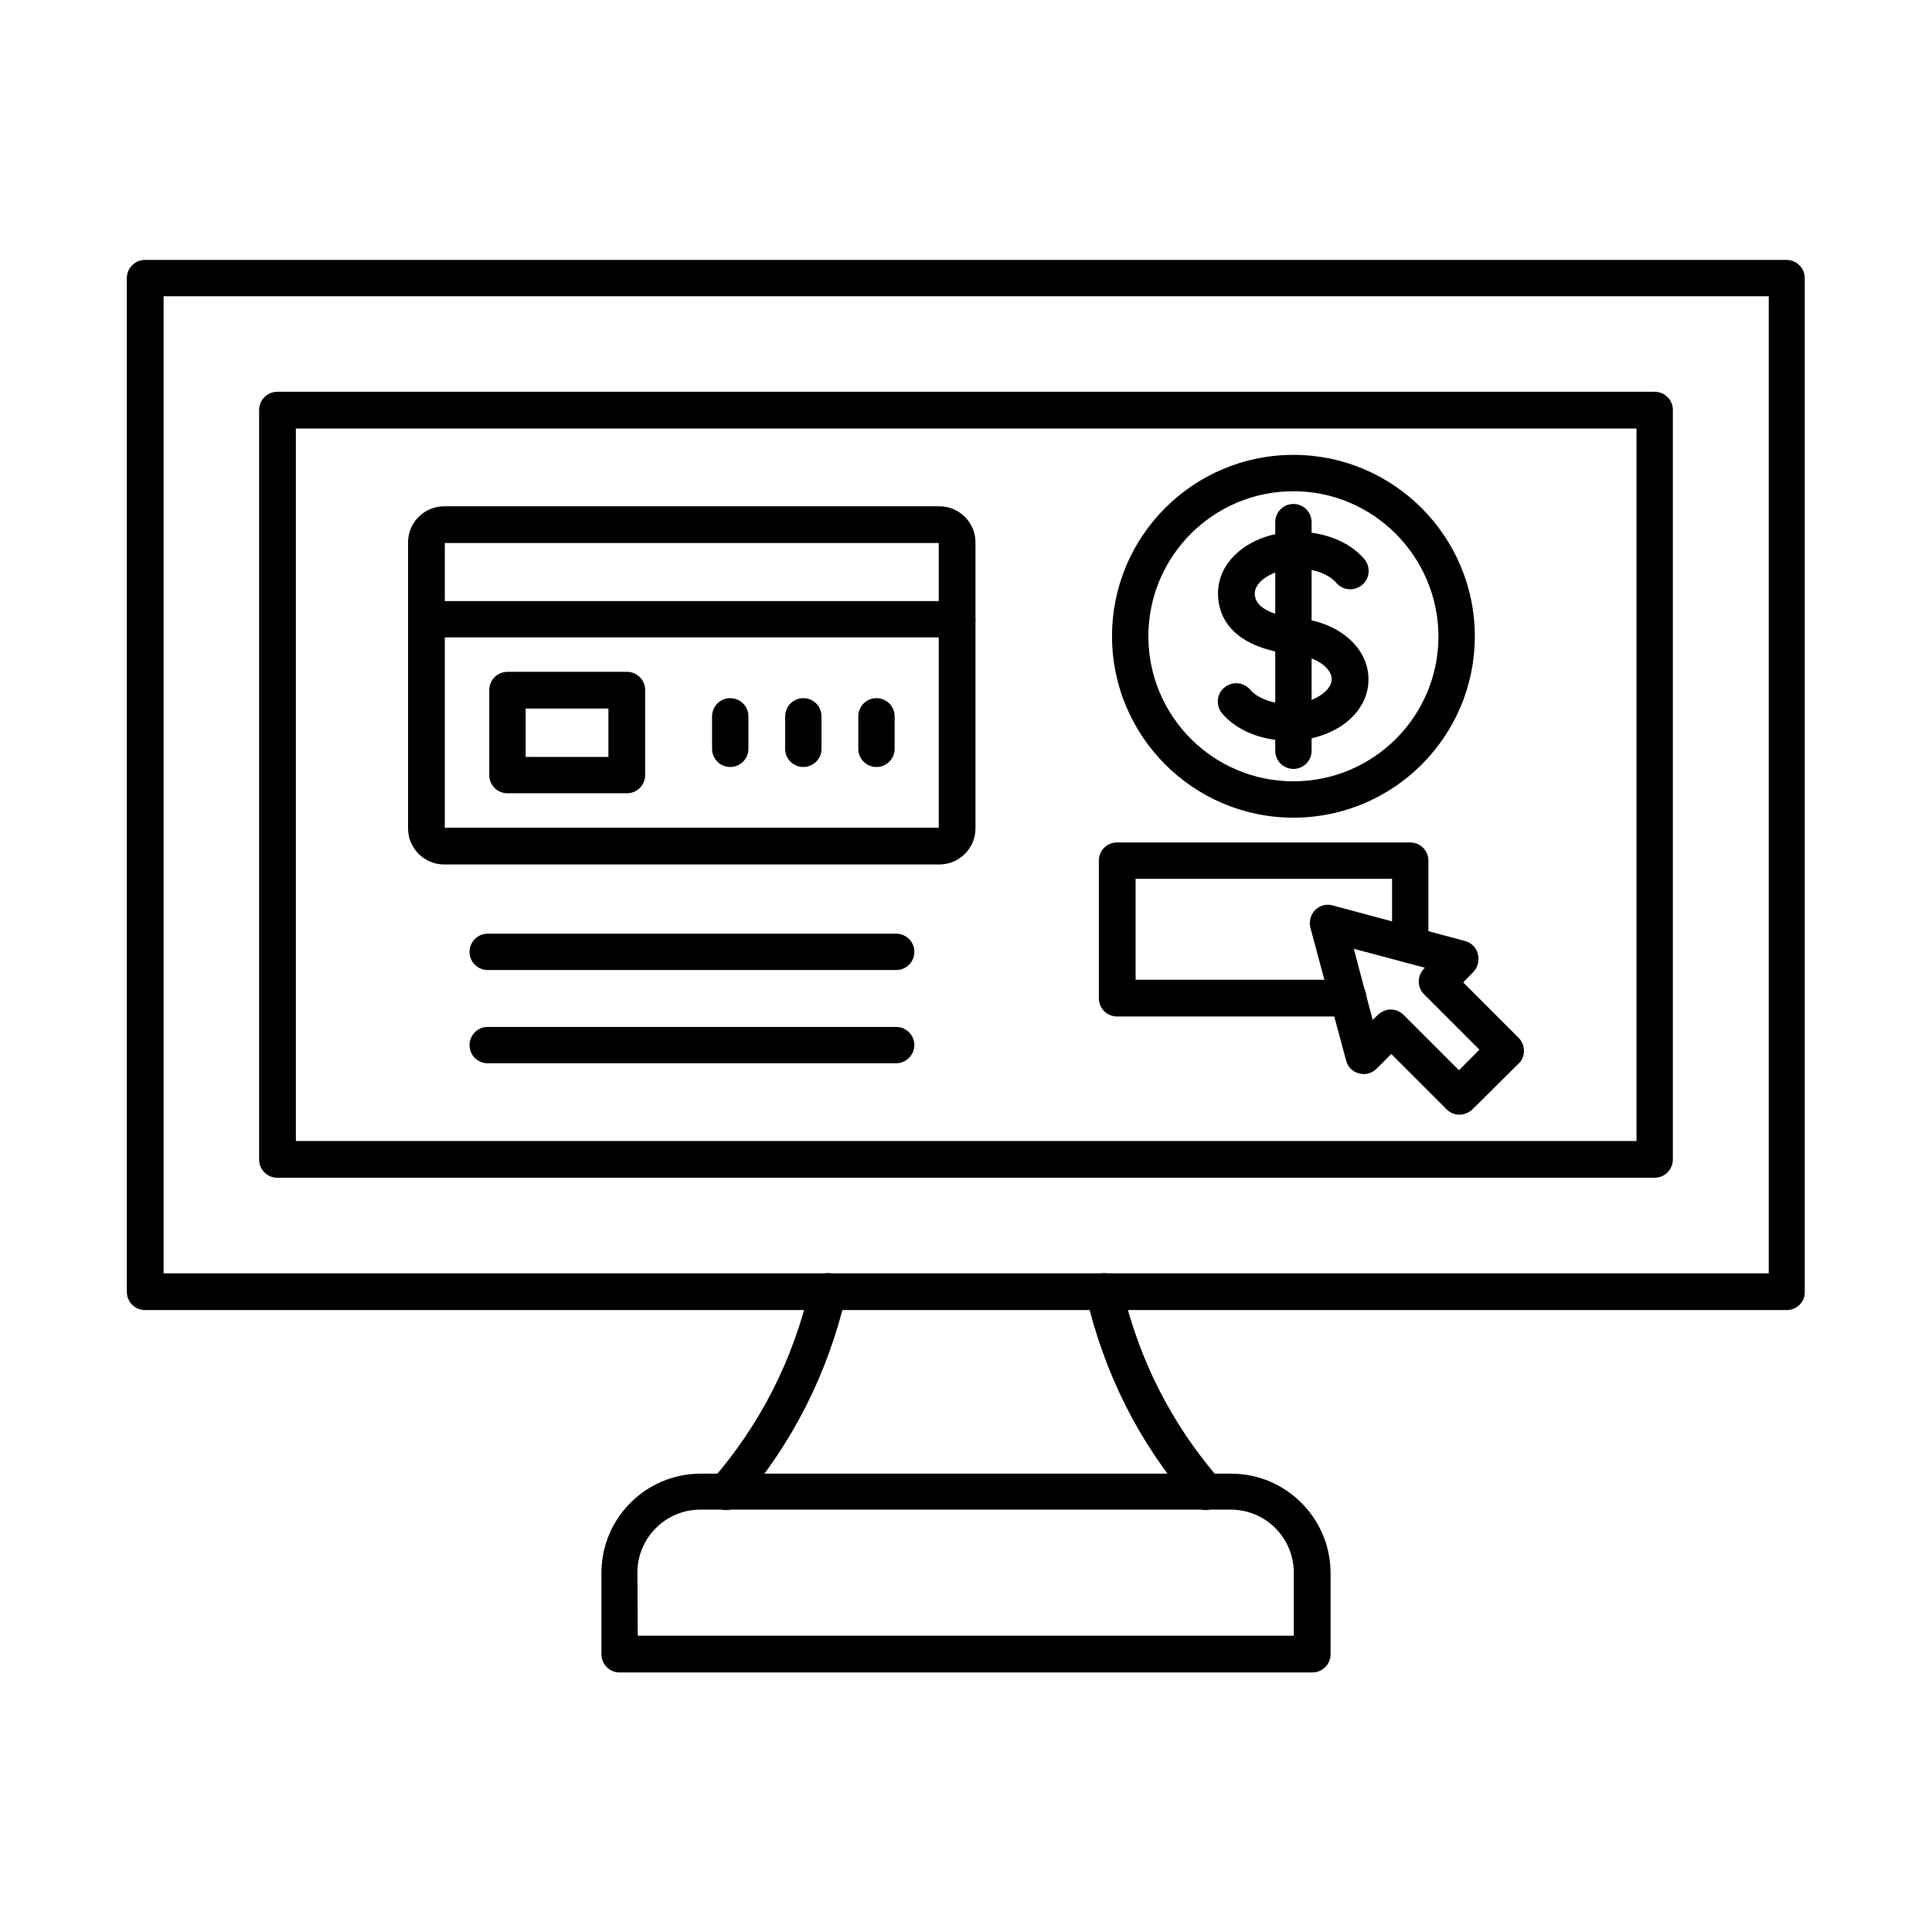
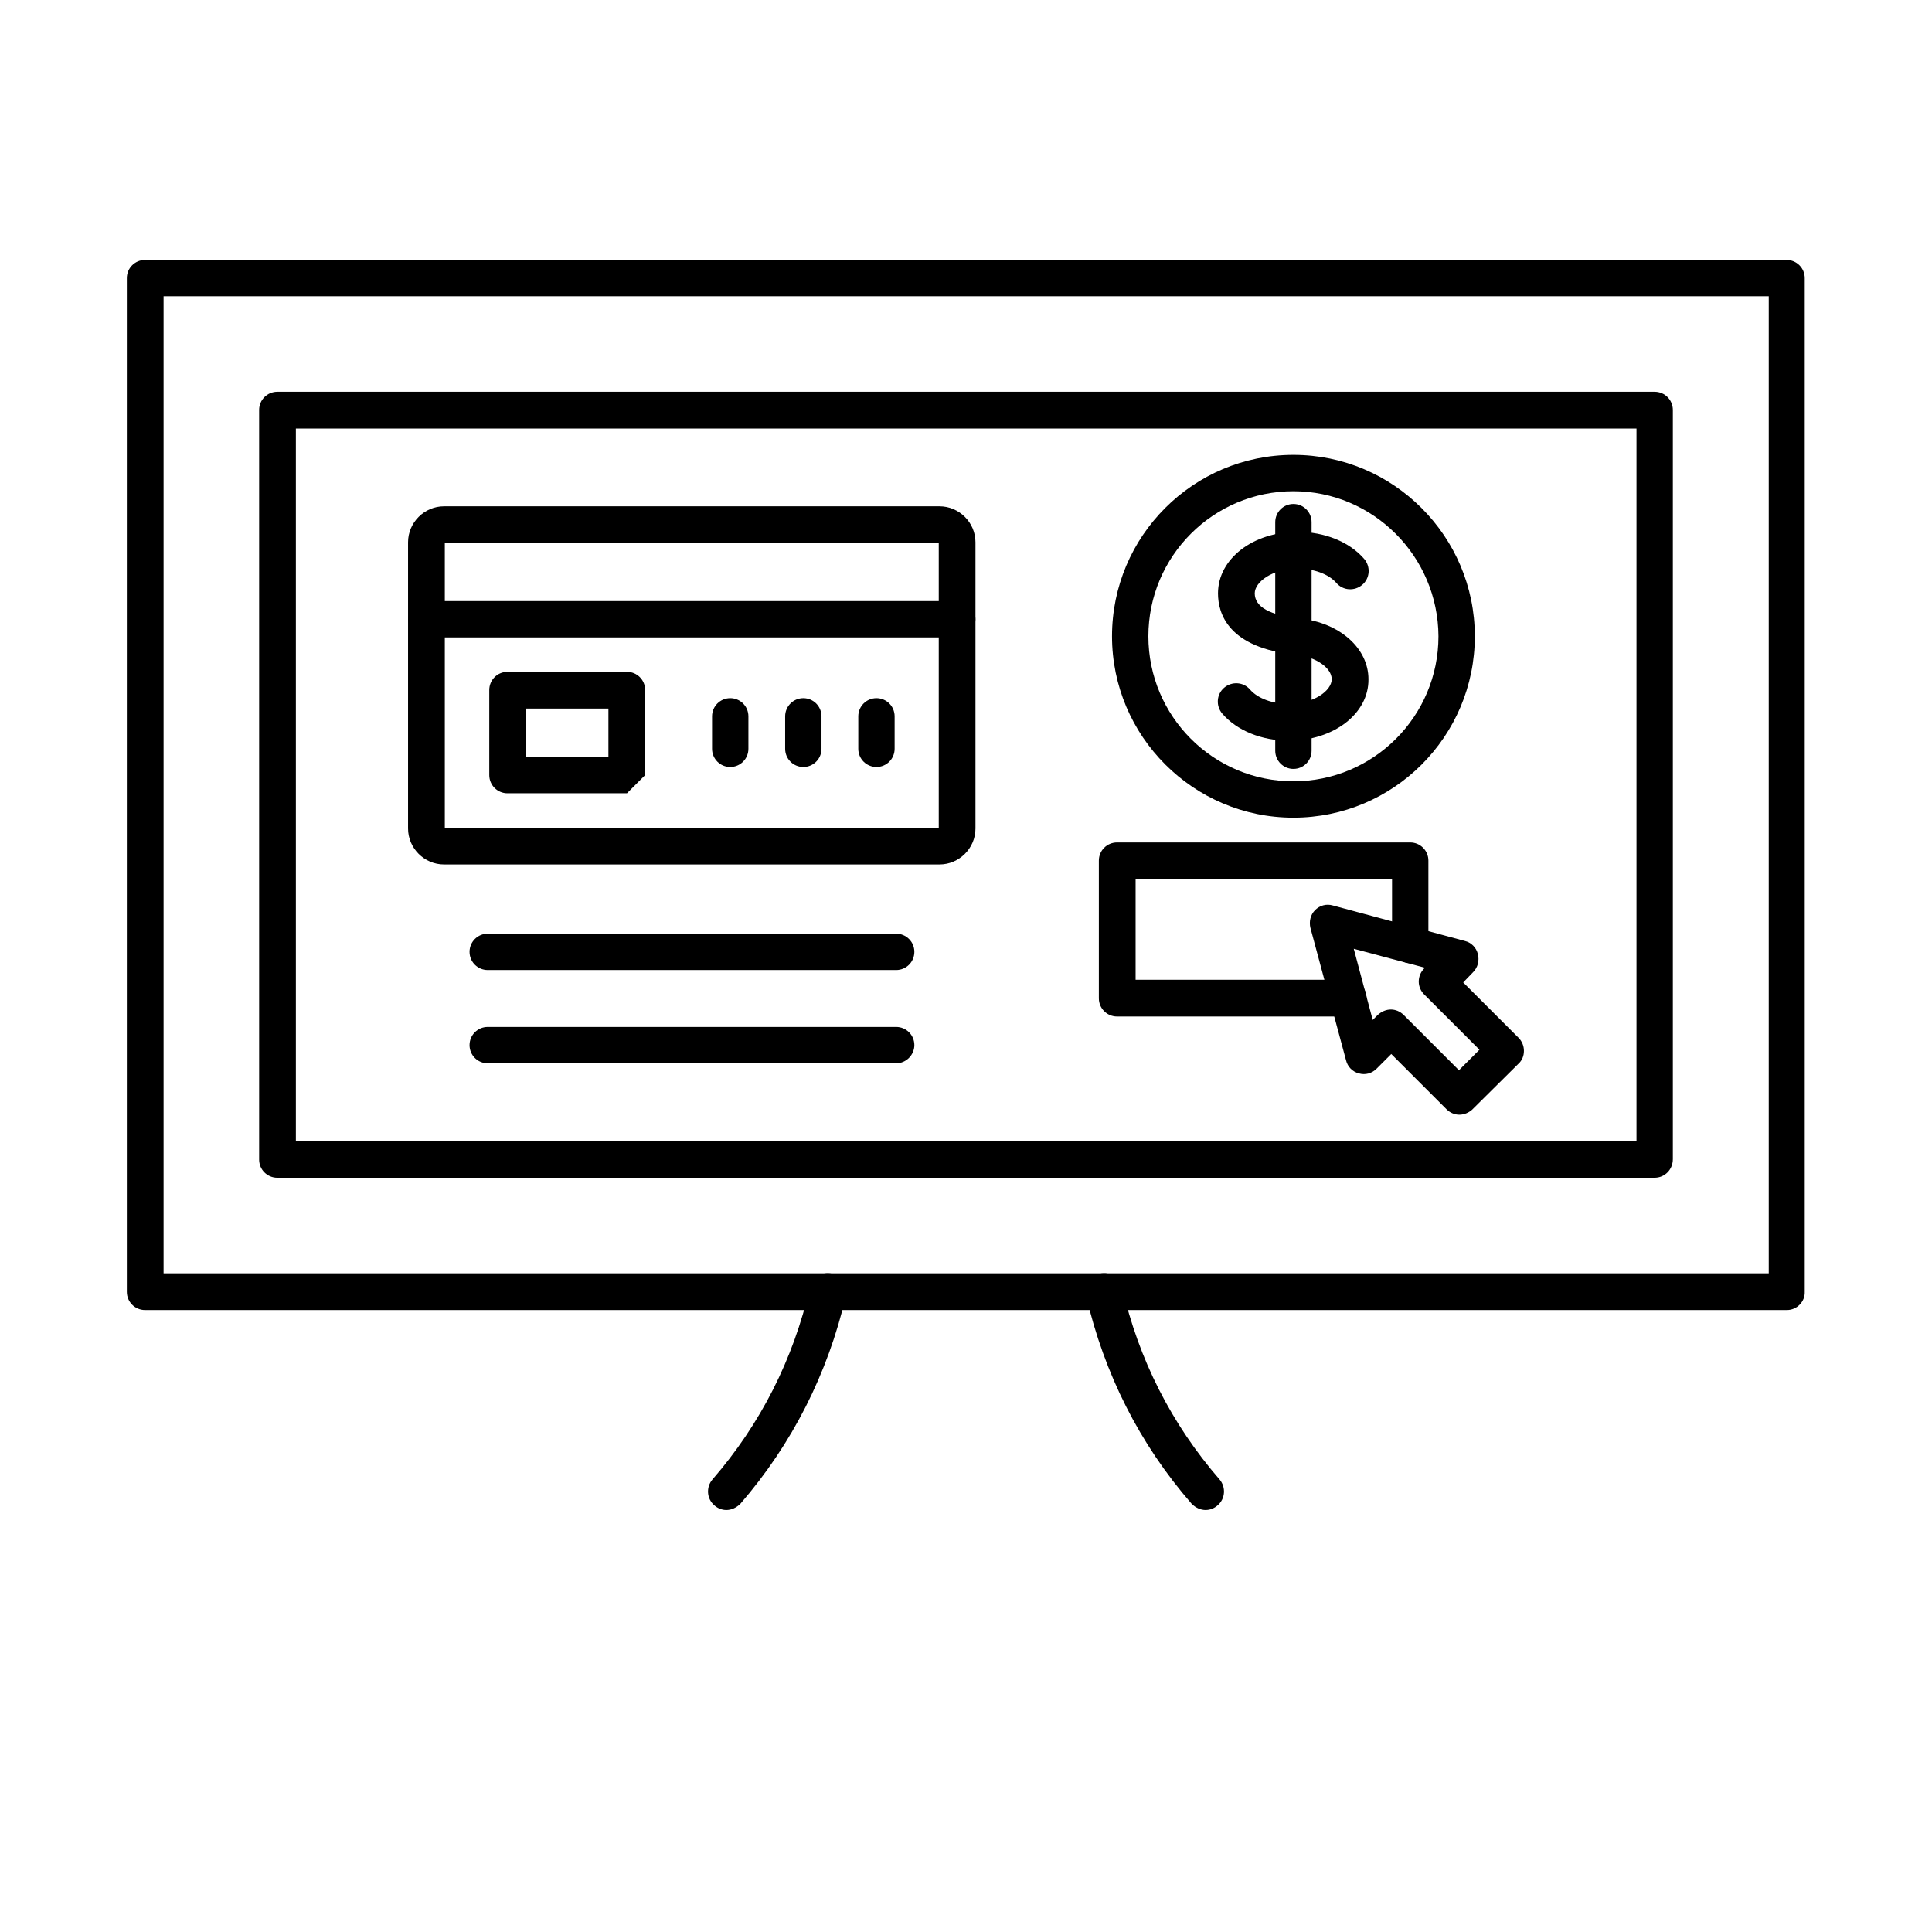
<svg xmlns="http://www.w3.org/2000/svg" fill="#000000" width="800px" height="800px" version="1.1" viewBox="144 144 512 512">
  <g fill-rule="evenodd">
    <path d="m187.35 481.44h425.39v-258.93h-425.39v258.93zm430.21 9.738h-435.13c-2.664 0-4.816-2.152-4.816-4.816v-268.66c0-2.664 2.152-4.816 4.816-4.816h435.03c2.664 0 4.816 2.152 4.816 4.816v268.66c0.105 2.562-2.047 4.816-4.715 4.816z" />
    <path d="m222.41 446.38h355.28v-188.81h-355.28zm360.1 9.738h-365.02c-2.664 0-4.816-2.152-4.816-4.816v-198.66c0-2.664 2.152-4.816 4.816-4.816h365.02c2.664 0 4.816 2.152 4.816 4.816v198.55c0 2.769-2.152 4.922-4.816 4.922z" />
-     <path d="m313.02 577.48h173.85v-16.707c0-9.227-7.484-16.707-16.707-16.707h-140.54c-9.227 0-16.707 7.484-16.707 16.707zm178.77 9.738h-183.59c-2.664 0-4.816-2.152-4.816-4.816v-21.527c0-14.555 11.789-26.344 26.344-26.344h140.54c14.555 0 26.344 11.891 26.344 26.344v21.527c-0.004 2.664-2.156 4.816-4.82 4.816z" />
    <path d="m336.5 544.17c-1.129 0-2.254-0.41-3.176-1.23-2.051-1.742-2.254-4.816-0.512-6.867 12.711-14.656 21.422-31.777 25.832-50.945 0.613-2.562 3.176-4.203 5.844-3.586 2.562 0.613 4.203 3.176 3.691 5.844-4.816 20.707-14.25 39.258-27.984 55.148-1.031 1.02-2.363 1.637-3.695 1.637z" />
    <path d="m463.5 544.17c-1.332 0-2.664-0.613-3.691-1.641-13.84-15.887-23.164-34.441-27.984-55.148-0.613-2.562 1.023-5.227 3.691-5.844 2.562-0.613 5.227 1.023 5.844 3.586 4.406 19.168 13.121 36.285 25.832 50.945 1.742 2.051 1.539 5.125-0.512 6.867-0.926 0.824-2.051 1.234-3.18 1.234z" />
    <path d="m392.98 287.91m-131.1 75.441h130.9v-75.441h-130.9zm131.1 9.738h-131.31c-5.227 0-9.531-4.305-9.531-9.531v-75.852c0-5.227 4.305-9.531 9.531-9.531h131.31c5.227 0 9.531 4.305 9.531 9.531v75.852c0.004 5.227-4.305 9.531-9.531 9.531z" />
    <path d="m397.69 312.92h-140.64c-2.664 0-4.816-2.152-4.816-4.816 0-2.664 2.152-4.816 4.816-4.816h140.64c2.664 0 4.816 2.152 4.816 4.816 0.004 2.664-2.152 4.816-4.816 4.816z" />
-     <path d="m283.3 344.59h21.938v-12.812h-21.938zm26.855 9.637h-31.676c-2.664 0-4.816-2.152-4.816-4.816v-22.551c0-2.664 2.152-4.816 4.816-4.816h31.676c2.664 0 4.816 2.152 4.816 4.816v22.551c0.004 2.664-2.148 4.816-4.816 4.816z" />
+     <path d="m283.3 344.59h21.938v-12.812h-21.938zm26.855 9.637h-31.676c-2.664 0-4.816-2.152-4.816-4.816v-22.551c0-2.664 2.152-4.816 4.816-4.816h31.676c2.664 0 4.816 2.152 4.816 4.816v22.551z" />
    <path d="m337.52 347.26c-2.664 0-4.816-2.152-4.816-4.816v-8.609c0-2.664 2.152-4.816 4.816-4.816 2.664 0 4.816 2.152 4.816 4.816v8.609c0 2.66-2.152 4.816-4.816 4.816z" />
    <path d="m356.89 347.26c-2.664 0-4.816-2.152-4.816-4.816v-8.609c0-2.664 2.152-4.816 4.816-4.816 2.664 0 4.816 2.152 4.816 4.816v8.609c0.004 2.66-2.152 4.816-4.816 4.816z" />
    <path d="m376.27 347.26c-2.664 0-4.816-2.152-4.816-4.816v-8.609c0-2.664 2.152-4.816 4.816-4.816 2.664 0 4.816 2.152 4.816 4.816v8.609c0 2.66-2.152 4.816-4.816 4.816z" />
    <path d="m381.5 401.07h-108.25c-2.664 0-4.816-2.152-4.816-4.816 0-2.664 2.152-4.816 4.816-4.816h108.25c2.664 0 4.816 2.152 4.816 4.816 0 2.664-2.152 4.816-4.816 4.816z" />
    <path d="m381.5 425.78h-108.25c-2.664 0-4.816-2.152-4.816-4.816 0-2.664 2.152-4.816 4.816-4.816h108.25c2.664 0 4.816 2.152 4.816 4.816 0 2.562-2.152 4.816-4.816 4.816z" />
    <path d="m501.22 413.38h-61.195c-2.664 0-4.816-2.152-4.816-4.816v-36.492c0-2.664 2.152-4.816 4.816-4.816h77.699c2.664 0 4.816 2.152 4.816 4.816v22.348c0 2.664-2.152 4.816-4.816 4.816-2.664 0-4.816-2.152-4.816-4.816v-17.527h-67.961v26.754h56.379c2.664 0 4.816 2.152 4.816 4.816-0.105 2.766-2.258 4.918-4.922 4.918z" />
    <path d="m512.6 411.53c1.23 0 2.461 0.512 3.383 1.434l14.656 14.656 5.434-5.434-14.656-14.656c-0.922-0.922-1.434-2.152-1.434-3.383 0-1.332 0.512-2.562 1.434-3.484l0.203-0.203-18.859-5.023 5.023 18.859 1.332-1.332c1.023-0.922 2.254-1.434 3.484-1.434zm18.141 27.879c-1.23 0-2.461-0.512-3.383-1.434l-14.656-14.656-3.894 3.894c-1.23 1.23-2.973 1.742-4.715 1.23-1.641-0.41-2.973-1.742-3.383-3.484l-9.43-35.055c-0.41-1.641 0-3.484 1.23-4.715 1.23-1.23 2.973-1.742 4.715-1.23l35.055 9.43c1.641 0.41 2.973 1.742 3.383 3.484 0.41 1.641 0 3.484-1.23 4.715l-2.664 2.769 14.656 14.656c0.922 0.922 1.434 2.152 1.434 3.484s-0.512 2.562-1.434 3.383l-12.301 12.199c-0.922 0.816-2.152 1.328-3.383 1.328z" />
    <path d="m485.54 340.29c-7.176 0-13.734-2.664-17.629-7.176-1.742-2.051-1.539-5.125 0.512-6.867 2.051-1.742 5.125-1.539 6.867 0.512 2.051 2.359 6.047 3.793 10.25 3.793 6.559 0 11.379-3.484 11.379-6.559 0-2.973-4.203-5.945-9.43-6.457-18.039-1.844-20.707-10.969-20.707-16.297 0-9.121 9.227-16.297 21.117-16.297 7.176 0 13.734 2.664 17.629 7.176 1.742 2.051 1.539 5.125-0.512 6.867s-5.125 1.539-6.867-0.512c-2.051-2.359-6.047-3.793-10.25-3.793-6.559 0-11.379 3.484-11.379 6.559 0 3.586 3.996 5.844 11.992 6.664 10.559 1.129 18.145 7.894 18.145 16.094 0.102 9.117-9.227 16.293-21.117 16.293z" />
    <path d="m486.77 347.77c-2.664 0-4.816-2.152-4.816-4.816v-60.582c0-2.664 2.152-4.816 4.816-4.816 2.664 0 4.816 2.152 4.816 4.816v60.582c0 2.664-2.152 4.816-4.816 4.816z" />
    <path d="m486.77 274.18c-21.219 0-38.438 17.223-38.438 38.438 0 21.219 17.223 38.438 38.438 38.438 21.219 0 38.438-17.223 38.438-38.438-0.102-21.219-17.324-38.438-38.438-38.438zm0 86.512c-26.547 0-48.074-21.629-48.074-48.074 0-26.547 21.527-48.074 48.074-48.074s48.074 21.629 48.074 48.074c0 26.547-21.527 48.074-48.074 48.074z" />
  </g>
</svg>